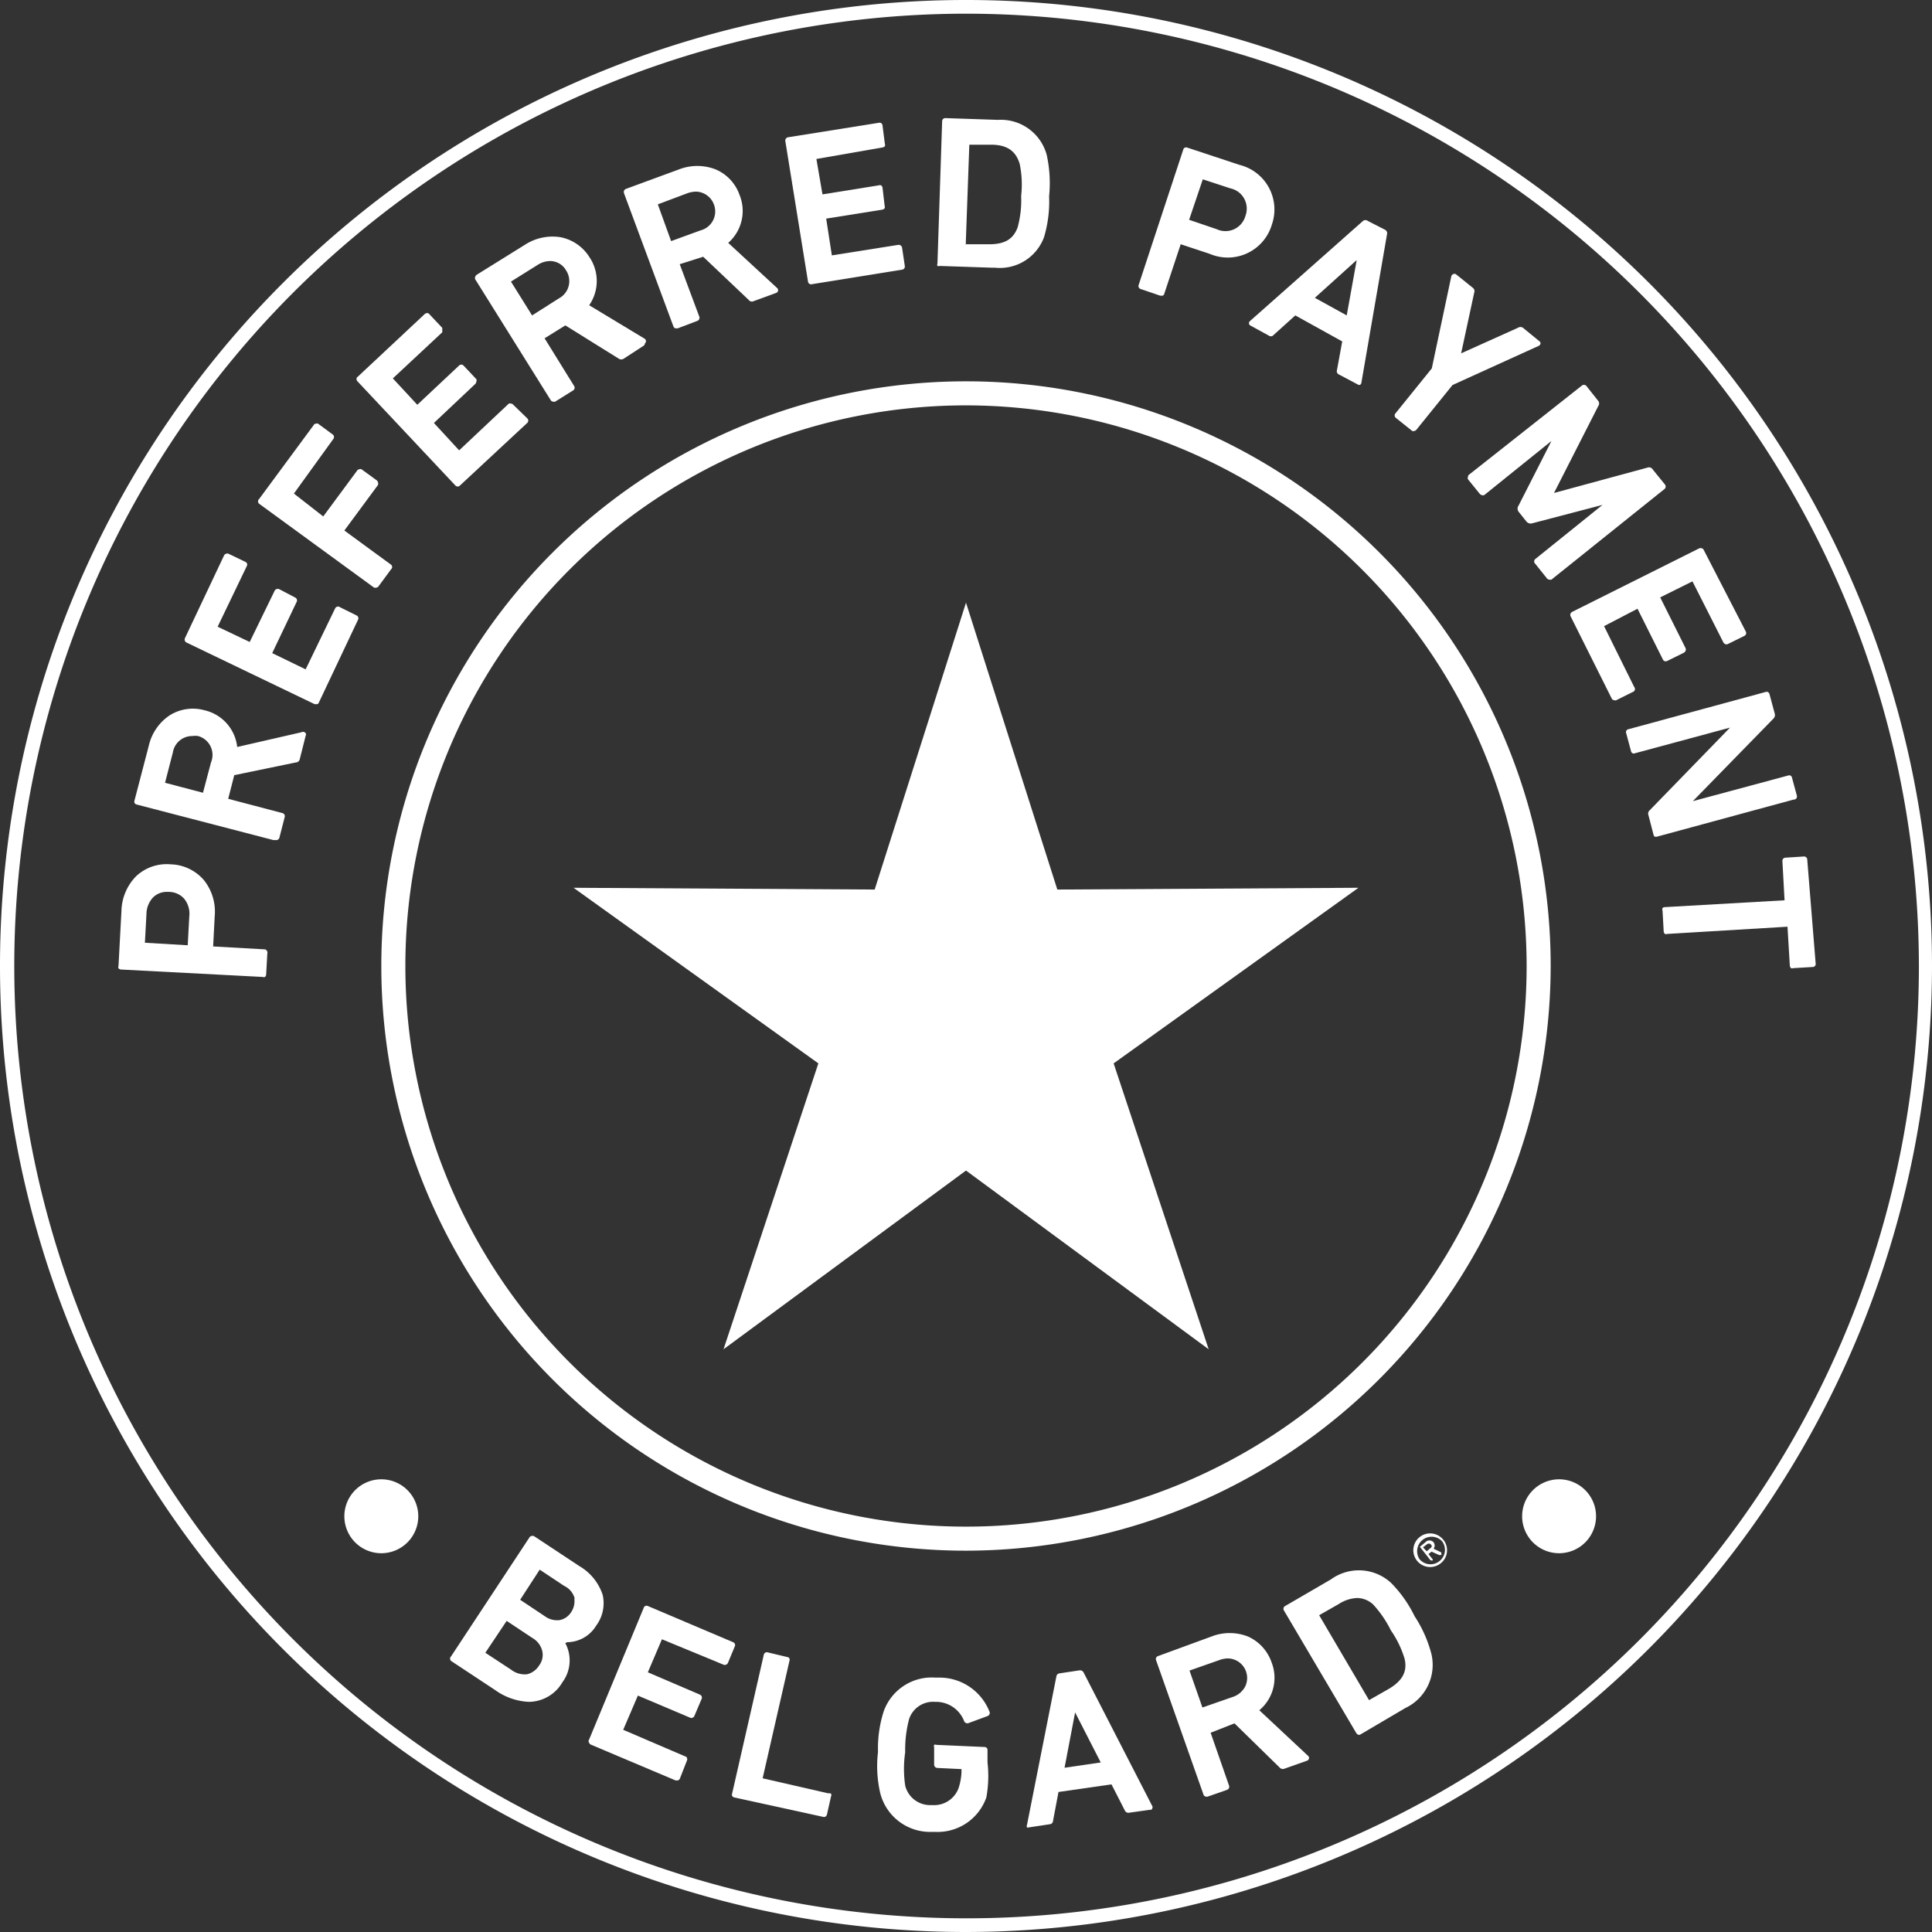
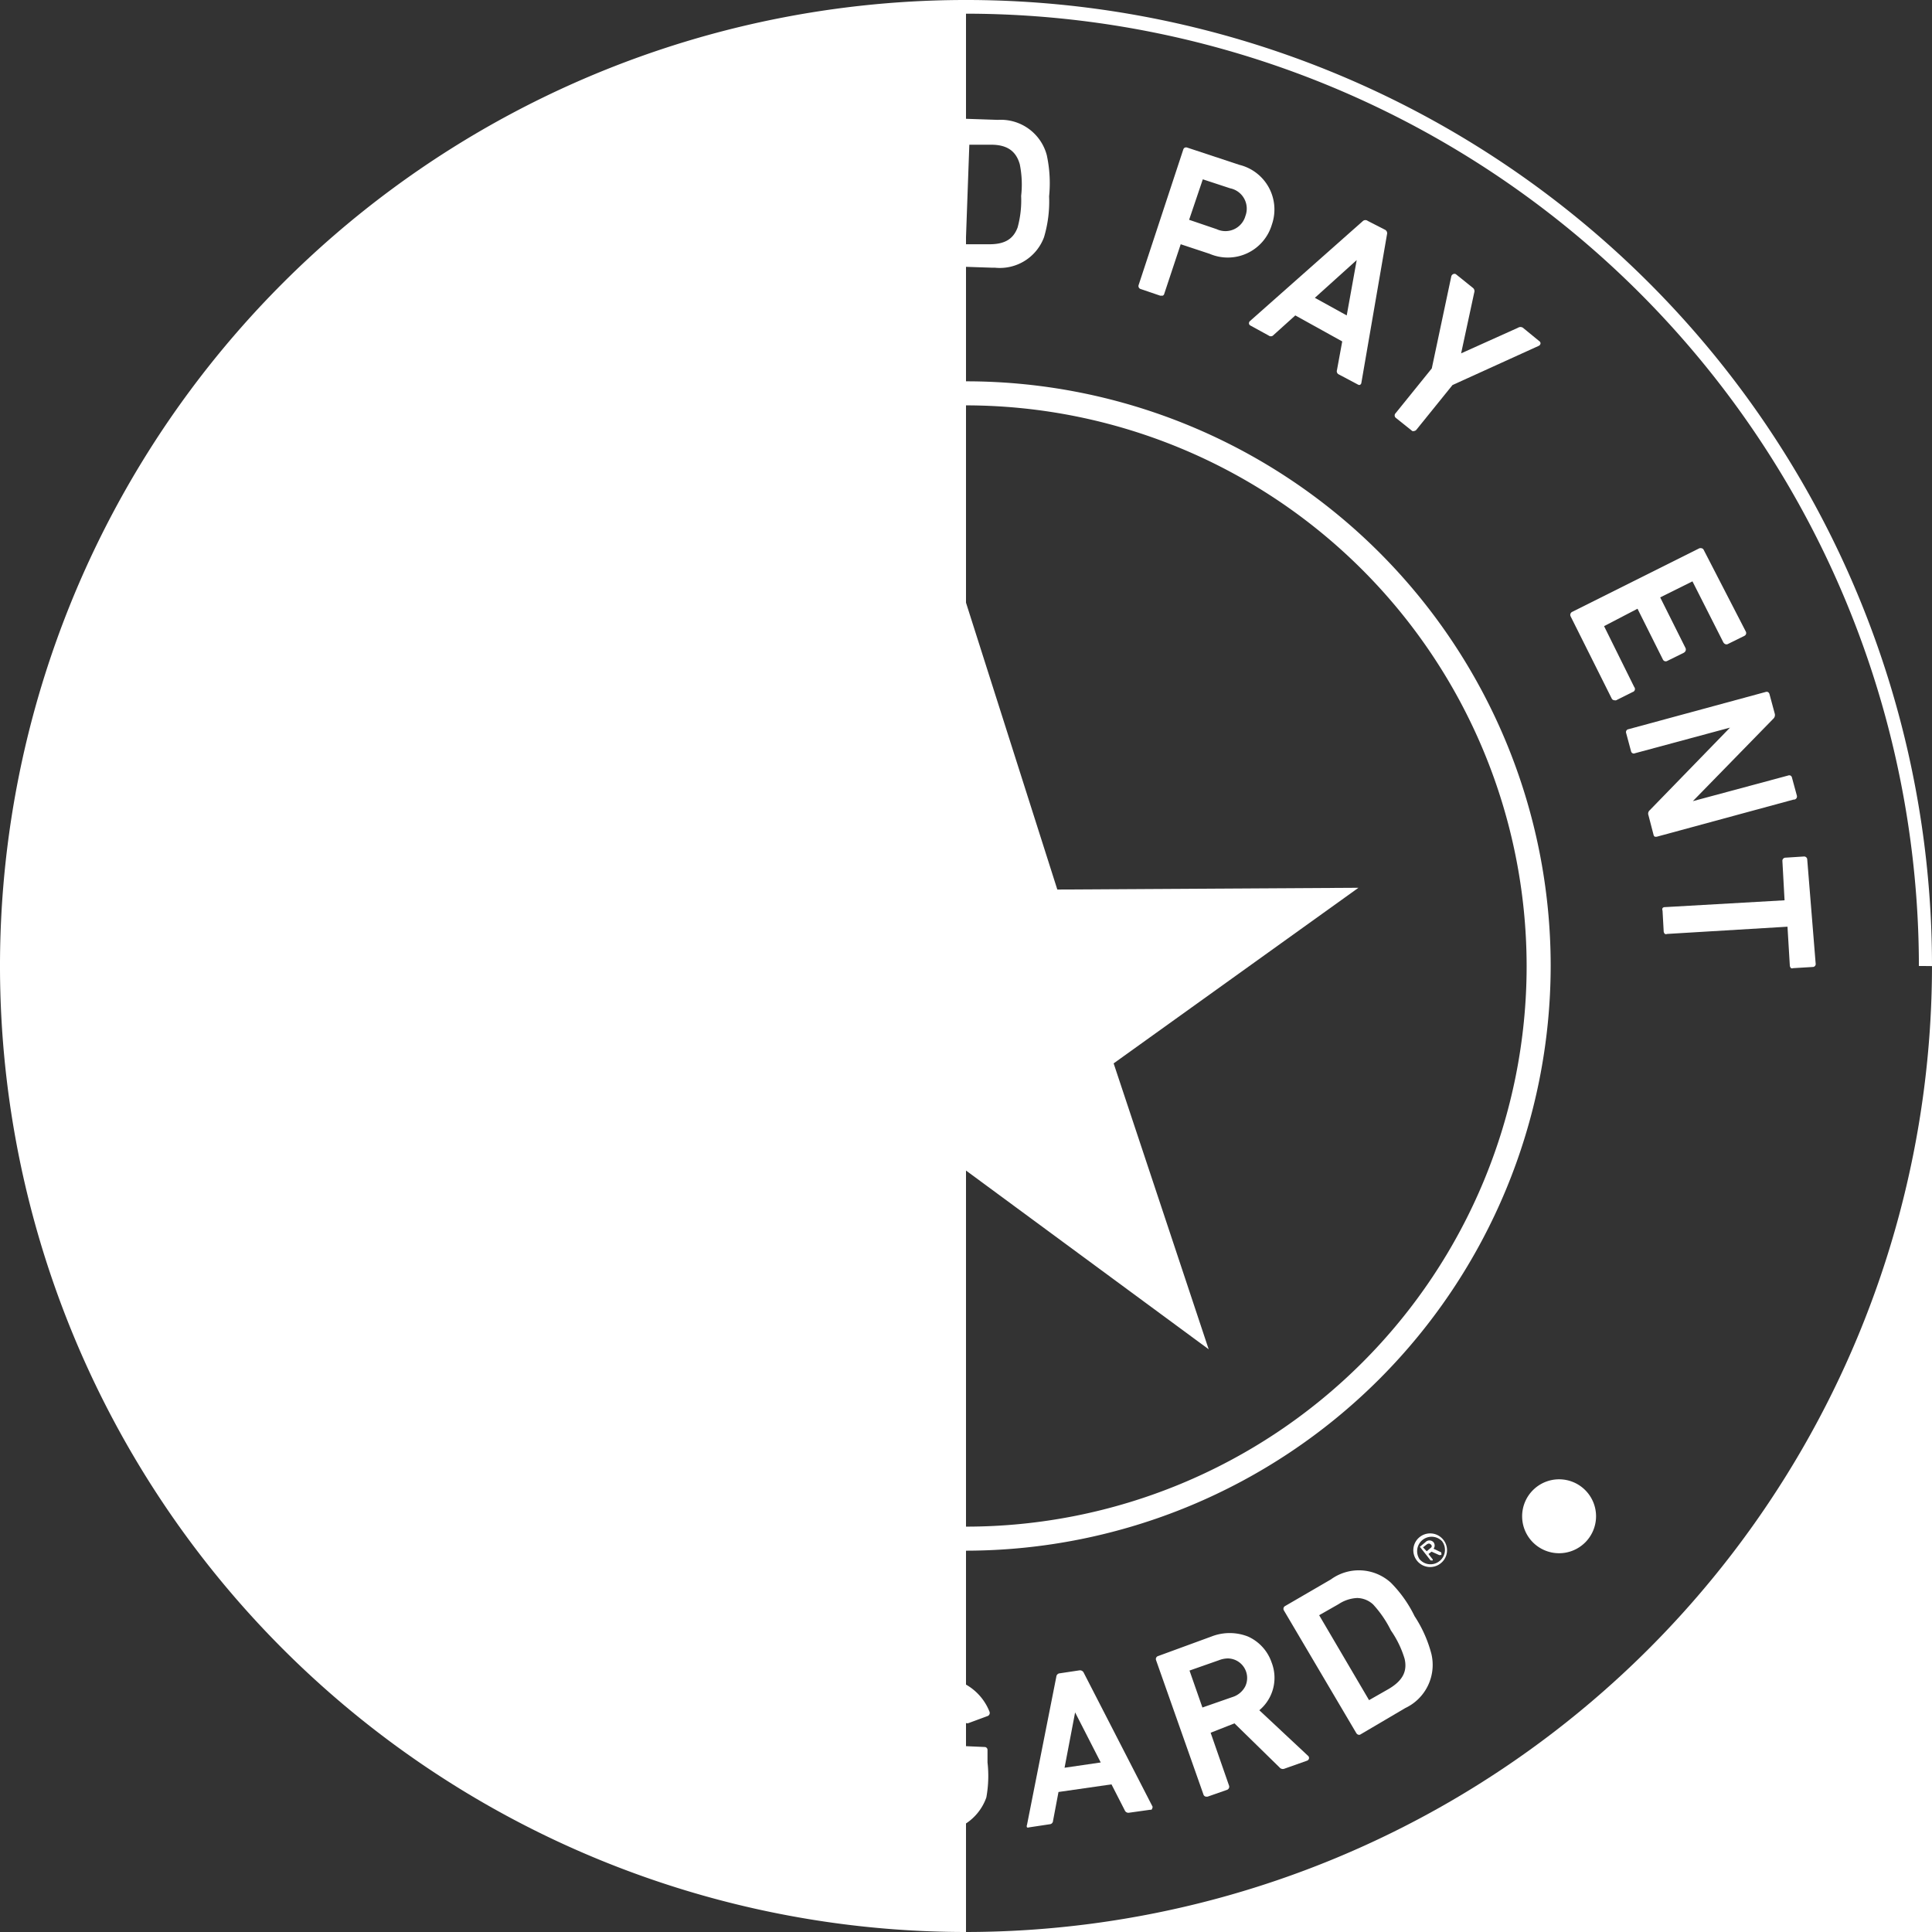
<svg xmlns="http://www.w3.org/2000/svg" id="Layer_1" data-name="Layer 1" viewBox="0 0 98.8 98.8">
  <rect x="0" y="0" width="98.8" height="98.8" fill="#333333" stroke="none" />
  <defs>
    <style>.cls-1{fill:#fff;}</style>
  </defs>
  <polygon class="cls-1" points="49.4 30.82 54.07 45.49 69.47 45.4 56.95 54.38 61.81 69 49.4 59.86 37 69 41.85 54.38 29.33 45.4 44.73 45.49 49.4 30.82" />
  <path class="cls-1" d="M30.87,85.85A1.75,1.75,0,0,0,32.36,85a1.92,1.92,0,0,0,.33-1.57,2.66,2.66,0,0,0-1.19-1.47l-2.33-1.54a.28.28,0,0,0-.13,0,.16.16,0,0,0-.1.08l-4,6.07a.16.16,0,0,0,0,.24l2.24,1.48a3.21,3.21,0,0,0,1.72.61,2,2,0,0,0,1.73-1,1.87,1.87,0,0,0,.15-2ZM28,87.25l-1.31-.86v0h0l1.09-1.63,1.31.87a1.06,1.06,0,0,1,.51.67.89.89,0,0,1-.16.74,1,1,0,0,1-.62.45A1.14,1.14,0,0,1,28,87.25Zm3.24-3.63a1,1,0,0,1-.16.69.9.9,0,0,1-.59.41,1.06,1.06,0,0,1-.76-.2l-1.26-.84,1-1.54,1.25.83A1,1,0,0,1,31.26,83.62Z" transform="translate(-1.87 -1.87)" />
  <path class="cls-1" d="M39.36,85.85,35,84a.15.15,0,0,0-.21.09L32,90.82A.15.15,0,0,0,32,91a.2.2,0,0,0,.09.09l4.33,1.83h.07a.15.15,0,0,0,.15-.1L37,91.9a.15.15,0,0,0,0-.13.11.11,0,0,0-.09-.08l-3.17-1.36.75-1.75,2.67,1.13a.15.15,0,0,0,.13,0,.16.16,0,0,0,.09-.09l.37-.87a.15.15,0,0,0,0-.13.16.16,0,0,0-.09-.09L35,87.39l.72-1.69L38.87,87A.17.17,0,0,0,39,87a.19.19,0,0,0,.1-.1l.36-.87A.16.16,0,0,0,39.36,85.85Z" transform="translate(-1.87 -1.87)" />
  <path class="cls-1" d="M44.23,93.58l-3.36-.77,1.37-6a.19.19,0,0,0,0-.13.14.14,0,0,0-.11-.07l-1-.24a.16.16,0,0,0-.2.12l-1.62,7.1a.16.16,0,0,0,0,.12.21.21,0,0,0,.11.08l4.58,1h0a.16.16,0,0,0,.16-.13l.21-.93a.15.15,0,0,0,0-.13A.18.18,0,0,0,44.23,93.58Z" transform="translate(-1.87 -1.87)" />
  <path class="cls-1" d="M52.24,91.21l-2.48-.11a.14.14,0,0,0-.12,0,.17.17,0,0,0,0,.12l0,.88a.17.17,0,0,0,.16.18l1.24.06a2.92,2.92,0,0,1-.16,1,1.33,1.33,0,0,1-1.32.84h-.08a1.31,1.31,0,0,1-1.32-1,5.86,5.86,0,0,1,0-1.7,6.18,6.18,0,0,1,.2-1.7,1.29,1.29,0,0,1,1.31-.88h.09a1.54,1.54,0,0,1,1.42,1,.18.18,0,0,0,.21.09l1-.37a.17.17,0,0,0,.08-.22,2.75,2.75,0,0,0-2.59-1.74h-.18a2.61,2.61,0,0,0-2.64,1.73,6.21,6.21,0,0,0-.29,2.07,6.15,6.15,0,0,0,.11,2.09,2.63,2.63,0,0,0,2.65,2h.16a2.64,2.64,0,0,0,2.62-1.76A6.11,6.11,0,0,0,52.37,92l0-.65A.15.15,0,0,0,52.24,91.21Z" transform="translate(-1.87 -1.87)" />
  <path class="cls-1" d="M57.29,87.41a.21.21,0,0,0-.22-.12l-1,.15a.19.19,0,0,0-.18.17l-1.5,7.58a.15.15,0,0,0,0,.13.13.13,0,0,0,.1,0h0l1.06-.16a.18.18,0,0,0,.17-.17l.28-1.48,2.71-.39.68,1.33a.2.2,0,0,0,.22.12l1.07-.15c.07,0,.1,0,.11-.07a.11.11,0,0,0,0-.13ZM58.16,92l-1.85.27.54-2.83Z" transform="translate(-1.87 -1.87)" />
  <path class="cls-1" d="M66.27,89.33a2.16,2.16,0,0,0,.63-2.44,2.25,2.25,0,0,0-1.21-1.33,2.56,2.56,0,0,0-1.87,0l-2.73,1a.16.16,0,0,0-.1.21l2.42,6.86a.16.16,0,0,0,.15.12l.06,0,1-.35a.17.17,0,0,0,.1-.22l-.94-2.7L65,90l2.3,2.25a.22.22,0,0,0,.25.07l1.16-.41a.16.16,0,0,0,.1-.11.15.15,0,0,0-.06-.15Zm-.72-1.22a1.11,1.11,0,0,1-.67.55l-1.52.53L62.7,87.3l1.51-.53a1.29,1.29,0,0,1,.45-.09,1,1,0,0,1,.89,1.43Z" transform="translate(-1.87 -1.87)" />
  <path class="cls-1" d="M74.21,84.52A6.39,6.39,0,0,0,73,82.81a2.43,2.43,0,0,0-3.07-.17L67.59,84a.16.16,0,0,0-.06.23l3.7,6.27a.19.19,0,0,0,.1.08h0a.16.16,0,0,0,.09,0l2.31-1.36a2.44,2.44,0,0,0,1.34-2.77A6.5,6.5,0,0,0,74.21,84.52Zm-2.33,4.29-2.55-4.34,1-.57a1.86,1.86,0,0,1,.94-.31,1.23,1.23,0,0,1,.82.33A5.68,5.68,0,0,1,73,85.25a5.09,5.09,0,0,1,.7,1.45c.15.65-.11,1.13-.83,1.55l-1,.57,0,.05h0Z" transform="translate(-1.87 -1.87)" />
  <path class="cls-1" d="M75.67,80.6a.86.86,0,1,0-.13,1.22A.85.85,0,0,0,75.67,80.6Zm-.21,1.12a.73.73,0,0,1-1-.12.74.74,0,0,1,1.15-.92A.73.73,0,0,1,75.46,81.72Z" transform="translate(-1.87 -1.87)" />
  <path class="cls-1" d="M75.56,81.25l-.38-.18a.27.27,0,0,0,0-.33.28.28,0,0,0-.42,0l-.28.23s0,0,0,0l.55.7a0,0,0,0,0,.06,0l.05,0s0,0,0-.05l-.22-.28v0l.16-.12.38.17a.06.06,0,0,0,.06,0l.06,0S75.59,81.26,75.56,81.25Zm-.55-.2-.18.15h0L74.64,81s0,0,0,0l.18-.14c.1-.08.17-.06.23,0S75.1,81,75,81.05Z" transform="translate(-1.87 -1.87)" />
  <path class="cls-1" d="M15.43,50.42l-2.66-.15.08-1.55a2.57,2.57,0,0,0-.56-1.85,2.32,2.32,0,0,0-1.7-.8,2.28,2.28,0,0,0-1.76.61,2.62,2.62,0,0,0-.75,1.78l-.15,2.81a.16.16,0,0,0,0,.12.23.23,0,0,0,.12.06l7.26.38h0a.14.14,0,0,0,.11,0,.17.17,0,0,0,.06-.11l.06-1.08A.18.18,0,0,0,15.43,50.42ZM9.36,48.61a1.26,1.26,0,0,1,.35-.86,1,1,0,0,1,.73-.27h.08a1.06,1.06,0,0,1,.76.34,1.21,1.21,0,0,1,.27.91l-.08,1.48-2.19-.13Z" transform="translate(-1.87 -1.87)" />
  <path class="cls-1" d="M17.27,39.32,14,40.07a2.17,2.17,0,0,0-1.68-1.88,2.22,2.22,0,0,0-1.77.26A2.55,2.55,0,0,0,9.48,40l-.73,2.8a.19.19,0,0,0,0,.13.16.16,0,0,0,.1.08l7,1.82H16a.16.16,0,0,0,.16-.13l.27-1.05a.16.16,0,0,0-.12-.2l-2.77-.73.31-1.21L17,40.86a.21.21,0,0,0,.2-.17l.3-1.19a.14.14,0,0,0,0-.14A.18.18,0,0,0,17.27,39.32Zm-4.61,1.54-.41,1.55-1.94-.51.4-1.55a1,1,0,0,1,1-.84,1,1,0,0,1,.29,0A1,1,0,0,1,12.66,40.86Z" transform="translate(-1.87 -1.87)" />
  <path class="cls-1" d="M19.27,32.93A.17.17,0,0,0,19,33l-1.5,3.1-1.71-.83,1.25-2.62a.16.16,0,0,0-.07-.22L16.15,32A.2.2,0,0,0,16,32a.16.16,0,0,0-.09.09l-1.27,2.61L13,33.92l1.49-3.1a.15.15,0,0,0-.08-.22l-.85-.41a.15.15,0,0,0-.13,0,.16.16,0,0,0-.1.08l-2,4.23a.17.17,0,0,0,.08.23l6.55,3.15.08,0h.05a.13.13,0,0,0,.09-.09l2-4.23a.16.16,0,0,0-.08-.22Z" transform="translate(-1.87 -1.87)" />
-   <path class="cls-1" d="M19.48,29l1.72-2.33a.2.2,0,0,0,0-.13.19.19,0,0,0-.07-.11l-.77-.56a.13.13,0,0,0-.12,0,.15.15,0,0,0-.11.07l-1.73,2.34L16.9,27.11l2-2.77a.17.17,0,0,0,0-.24l-.76-.56a.15.15,0,0,0-.13,0,.12.12,0,0,0-.1.07l-2.79,3.78a.16.16,0,0,0,0,.24L21,31.92a.17.17,0,0,0,.1,0,.15.15,0,0,0,.13-.07l.64-.87a.15.15,0,0,0,0-.23Z" transform="translate(-1.87 -1.87)" />
  <path class="cls-1" d="M28.12,22.57a.17.17,0,0,0-.12-.06h0a.16.16,0,0,0-.11,0L25.35,24.9l-1.29-1.4,2.12-2a.21.21,0,0,0,.05-.12.14.14,0,0,0,0-.12l-.65-.69a.16.16,0,0,0-.24,0l-2.13,2-1.25-1.35,2.52-2.35a.17.17,0,0,0,0-.12.19.19,0,0,0,0-.12l-.65-.69a.14.14,0,0,0-.12-.06h0a.21.21,0,0,0-.12.05l-3.43,3.21a.14.14,0,0,0-.06.11.18.18,0,0,0,.05.12l5,5.32a.18.18,0,0,0,.13.06.16.16,0,0,0,.11-.05l3.44-3.2a.16.16,0,0,0,0-.24Z" transform="translate(-1.87 -1.87)" />
  <path class="cls-1" d="M34.85,19.2,32,17.48A2.18,2.18,0,0,0,32,15a2.25,2.25,0,0,0-1.47-1,2.59,2.59,0,0,0-1.82.39l-2.46,1.53a.21.21,0,0,0-.08.11.17.17,0,0,0,0,.12l3.86,6.18a.16.16,0,0,0,.13.08.17.17,0,0,0,.1,0l.91-.57a.16.16,0,0,0,.06-.23l-1.51-2.44,1.06-.66,2.73,1.7a.23.23,0,0,0,.26,0l1-.65a.16.16,0,0,0,.08-.13A.15.15,0,0,0,34.85,19.2Zm-4.4-2.07L29.08,18,28,16.27l1.36-.85a1.19,1.19,0,0,1,.64-.2.94.94,0,0,1,.82.48A1,1,0,0,1,30.45,17.13Z" transform="translate(-1.87 -1.87)" />
  <path class="cls-1" d="M39.11,14.29a2.17,2.17,0,0,0,.58-2.45,2.21,2.21,0,0,0-1.23-1.31,2.59,2.59,0,0,0-1.86,0l-2.72,1a.22.22,0,0,0-.1.09.28.28,0,0,0,0,.13l2.53,6.82a.2.2,0,0,0,.09.09l.07,0h.06l1-.38a.17.17,0,0,0,.1-.22l-1-2.68L37.83,15l2.33,2.21a.2.2,0,0,0,.25.06l1.15-.42a.15.15,0,0,0,.1-.12.14.14,0,0,0-.06-.14Zm-1.41-.64-1.51.55-.68-1.88L37,11.76a1.39,1.39,0,0,1,.47-.09,1,1,0,0,1,.91.66A1,1,0,0,1,37.7,13.65Z" transform="translate(-1.87 -1.87)" />
  <path class="cls-1" d="M47.82,14.39l-3.41.54-.29-1.88L47,12.59a.19.19,0,0,0,.11-.07.17.17,0,0,0,0-.12L47,11.46a.19.19,0,0,0-.07-.11.18.18,0,0,0-.13,0l-2.87.46L43.62,10,47,9.41a.23.23,0,0,0,.12-.06.19.19,0,0,0,0-.13L47,8.28a.15.15,0,0,0-.19-.13l-4.64.74a.17.17,0,0,0-.14.19l1.16,7.19a.16.16,0,0,0,.16.14h0L48,15.66a.16.16,0,0,0,.14-.19L48,14.53A.18.18,0,0,0,47.82,14.39Z" transform="translate(-1.87 -1.87)" />
  <path class="cls-1" d="M52.9,8l-2.68-.09h0a.16.16,0,0,0-.17.16l-.24,7.28a.14.14,0,0,0,0,.12.17.17,0,0,0,.12,0l2.67.09h.15A2.41,2.41,0,0,0,55.26,14a6.39,6.39,0,0,0,.26-2.09,6.75,6.75,0,0,0-.12-2.11A2.43,2.43,0,0,0,52.9,8Zm-1.64,6.34v-.07l.18-5,1.11,0c.83,0,1.28.33,1.47,1a5.18,5.18,0,0,1,.07,1.62,5.25,5.25,0,0,1-.18,1.61c-.23.62-.69.88-1.53.86l-1.11,0v.06Z" transform="translate(-1.87 -1.87)" />
  <path class="cls-1" d="M66.91,13.36a2.35,2.35,0,0,0-1.66-3.06l-2.66-.88a.18.18,0,0,0-.13,0,.16.16,0,0,0-.08.1L60.1,16.44a.16.16,0,0,0,.1.21l1,.34h.06l.07,0a.14.14,0,0,0,.08-.1l.84-2.53,1.48.49A2.35,2.35,0,0,0,66.91,13.36Zm-1.35-.45a1.06,1.06,0,0,1-1.47.68l-1.41-.48.7-2.07,1.4.46A1.06,1.06,0,0,1,65.56,12.91Z" transform="translate(-1.87 -1.87)" />
  <path class="cls-1" d="M71.82,13.17a.2.2,0,0,0-.25,0l-5.78,5.12a.15.15,0,0,0-.05.12s0,.07.08.11l.93.51A.18.18,0,0,0,67,19l1.11-1,2.4,1.33-.27,1.47a.18.18,0,0,0,.1.22l1,.53a.13.13,0,0,0,.08,0h0a.14.14,0,0,0,.07-.11l1.31-7.59a.2.2,0,0,0-.1-.23Zm-.57,2L70.74,18l-1.63-.9Z" transform="translate(-1.87 -1.87)" />
  <path class="cls-1" d="M80.65,19.44a.14.14,0,0,0-.07-.13l-.83-.68a.23.23,0,0,0-.25,0l-2.91,1.31.67-3.11a.21.21,0,0,0-.07-.24l-.87-.7a.15.15,0,0,0-.14,0,.18.18,0,0,0-.09.1l-1,4.72-1.85,2.29a.16.16,0,0,0,0,.23l.85.68a.14.14,0,0,0,.1,0h0a.17.17,0,0,0,.11-.06l1.85-2.29,4.4-2A.16.16,0,0,0,80.65,19.44Z" transform="translate(-1.87 -1.87)" />
-   <path class="cls-1" d="M87,26.63l-.61-.75a.22.22,0,0,0-.26-.1l-4.79,1.3,2.26-4.44a.22.22,0,0,0,0-.27l-.61-.77a.17.17,0,0,0-.24,0L77,26.14a.14.14,0,0,0-.06.12.15.15,0,0,0,0,.12l.6.74a.19.19,0,0,0,.11.07.19.19,0,0,0,.12,0l3.44-2.77-1.68,3.3a.27.27,0,0,0,0,.32l.4.5a.28.28,0,0,0,.3.09l3.59-.94-3.44,2.77a.16.16,0,0,0,0,.24l.6.75a.16.16,0,0,0,.13.06.14.14,0,0,0,.1,0L87,26.87A.17.17,0,0,0,87,26.63Z" transform="translate(-1.87 -1.87)" />
  <path class="cls-1" d="M85.44,37,83.9,33.89,85.61,33l1.3,2.6a.16.16,0,0,0,.22.07l.85-.42a.22.22,0,0,0,.09-.1.2.2,0,0,0,0-.13l-1.3-2.6,1.65-.82L90,34.72a.22.22,0,0,0,.1.09.16.16,0,0,0,.12,0l.85-.42a.16.16,0,0,0,.08-.22L89,30a.15.15,0,0,0-.1-.09.2.2,0,0,0-.13,0l-6.5,3.25a.17.17,0,0,0-.08.23l2.1,4.2a.16.16,0,0,0,.15.09.13.13,0,0,0,.08,0l.84-.42A.16.16,0,0,0,85.44,37Z" transform="translate(-1.87 -1.87)" />
  <path class="cls-1" d="M93.76,42.56l-.25-.92a.15.15,0,0,0-.08-.11.16.16,0,0,0-.12,0l-4.87,1.31,4.11-4.21a.26.26,0,0,0,.08-.26l-.27-1a.18.18,0,0,0-.08-.11.18.18,0,0,0-.13,0l-7,1.9a.15.15,0,0,0-.12.2l.25.93a.14.14,0,0,0,.08.1.13.13,0,0,0,.12,0l4.86-1.31-4.1,4.22a.23.23,0,0,0-.07.26l.26,1a.15.15,0,0,0,.07.1l.09,0h0l7-1.9A.16.16,0,0,0,93.76,42.56Z" transform="translate(-1.87 -1.87)" />
  <path class="cls-1" d="M94.29,45.83a.16.16,0,0,0-.17-.16h0l-.94.06a.16.16,0,0,0-.16.18l.11,2L87,48.26a.14.14,0,0,0-.11.05.16.16,0,0,0,0,.13l.06,1.08a.24.24,0,0,0,.06.11.17.17,0,0,0,.12,0l6.15-.37.12,2a.23.23,0,0,0,.06.12.15.15,0,0,0,.11,0h0l1-.06a.15.15,0,0,0,.15-.18Z" transform="translate(-1.87 -1.87)" />
  <path class="cls-1" d="M81.61,77.52a1.89,1.89,0,1,0,1.88,1.89A1.89,1.89,0,0,0,81.61,77.52Z" transform="translate(-1.87 -1.87)" />
  <path class="cls-1" d="M21.37,77.52a1.89,1.89,0,1,0,1.89,1.89A1.89,1.89,0,0,0,21.37,77.52Z" transform="translate(-1.87 -1.87)" />
  <path class="cls-1" d="M51.27,81.17a29.9,29.9,0,1,1,29.9-29.9A29.94,29.94,0,0,1,51.27,81.17Zm0-58.57A28.67,28.67,0,1,0,79.94,51.27,28.7,28.7,0,0,0,51.27,22.6Z" transform="translate(-1.87 -1.87)" />
-   <path class="cls-1" d="M51.27,100.67a49.4,49.4,0,1,1,49.4-49.4A49.45,49.45,0,0,1,51.27,100.67Zm0-98.1A48.7,48.7,0,1,0,100,51.27,48.76,48.76,0,0,0,51.27,2.57Z" transform="translate(-1.87 -1.87)" />
+   <path class="cls-1" d="M51.27,100.67a49.4,49.4,0,1,1,49.4-49.4A49.45,49.45,0,0,1,51.27,100.67ZA48.7,48.7,0,1,0,100,51.27,48.76,48.76,0,0,0,51.27,2.57Z" transform="translate(-1.87 -1.87)" />
</svg>